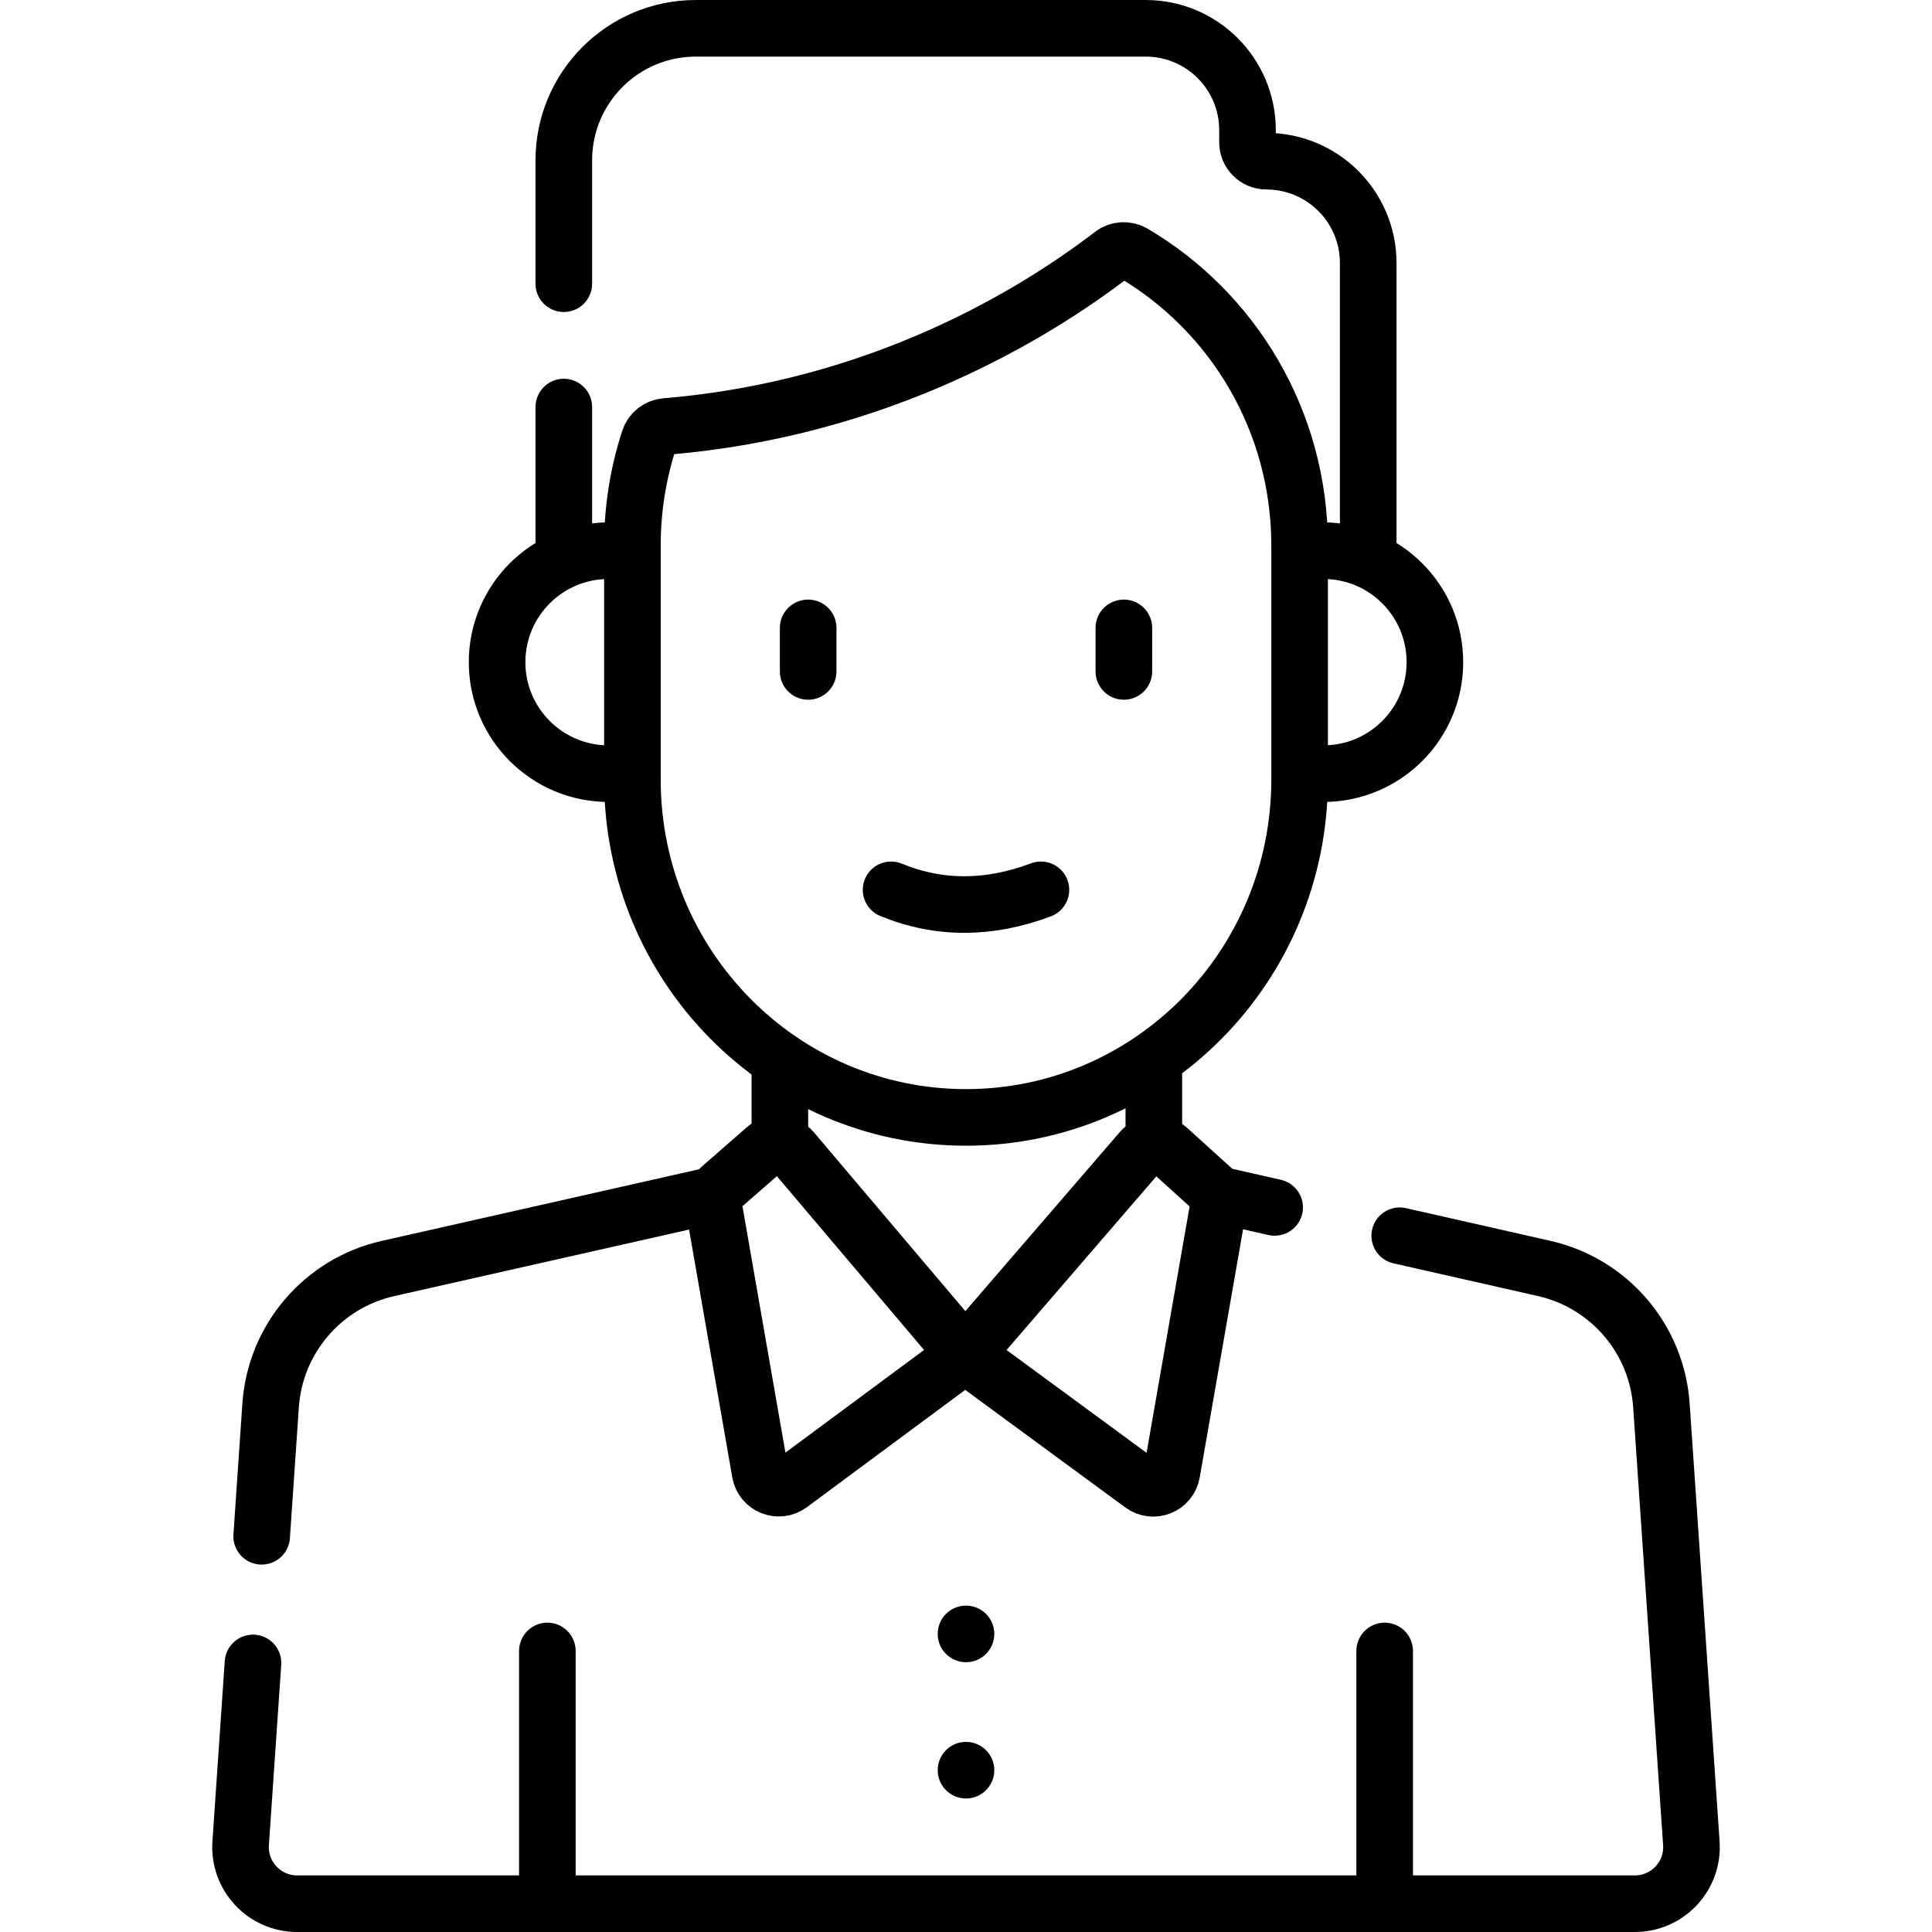
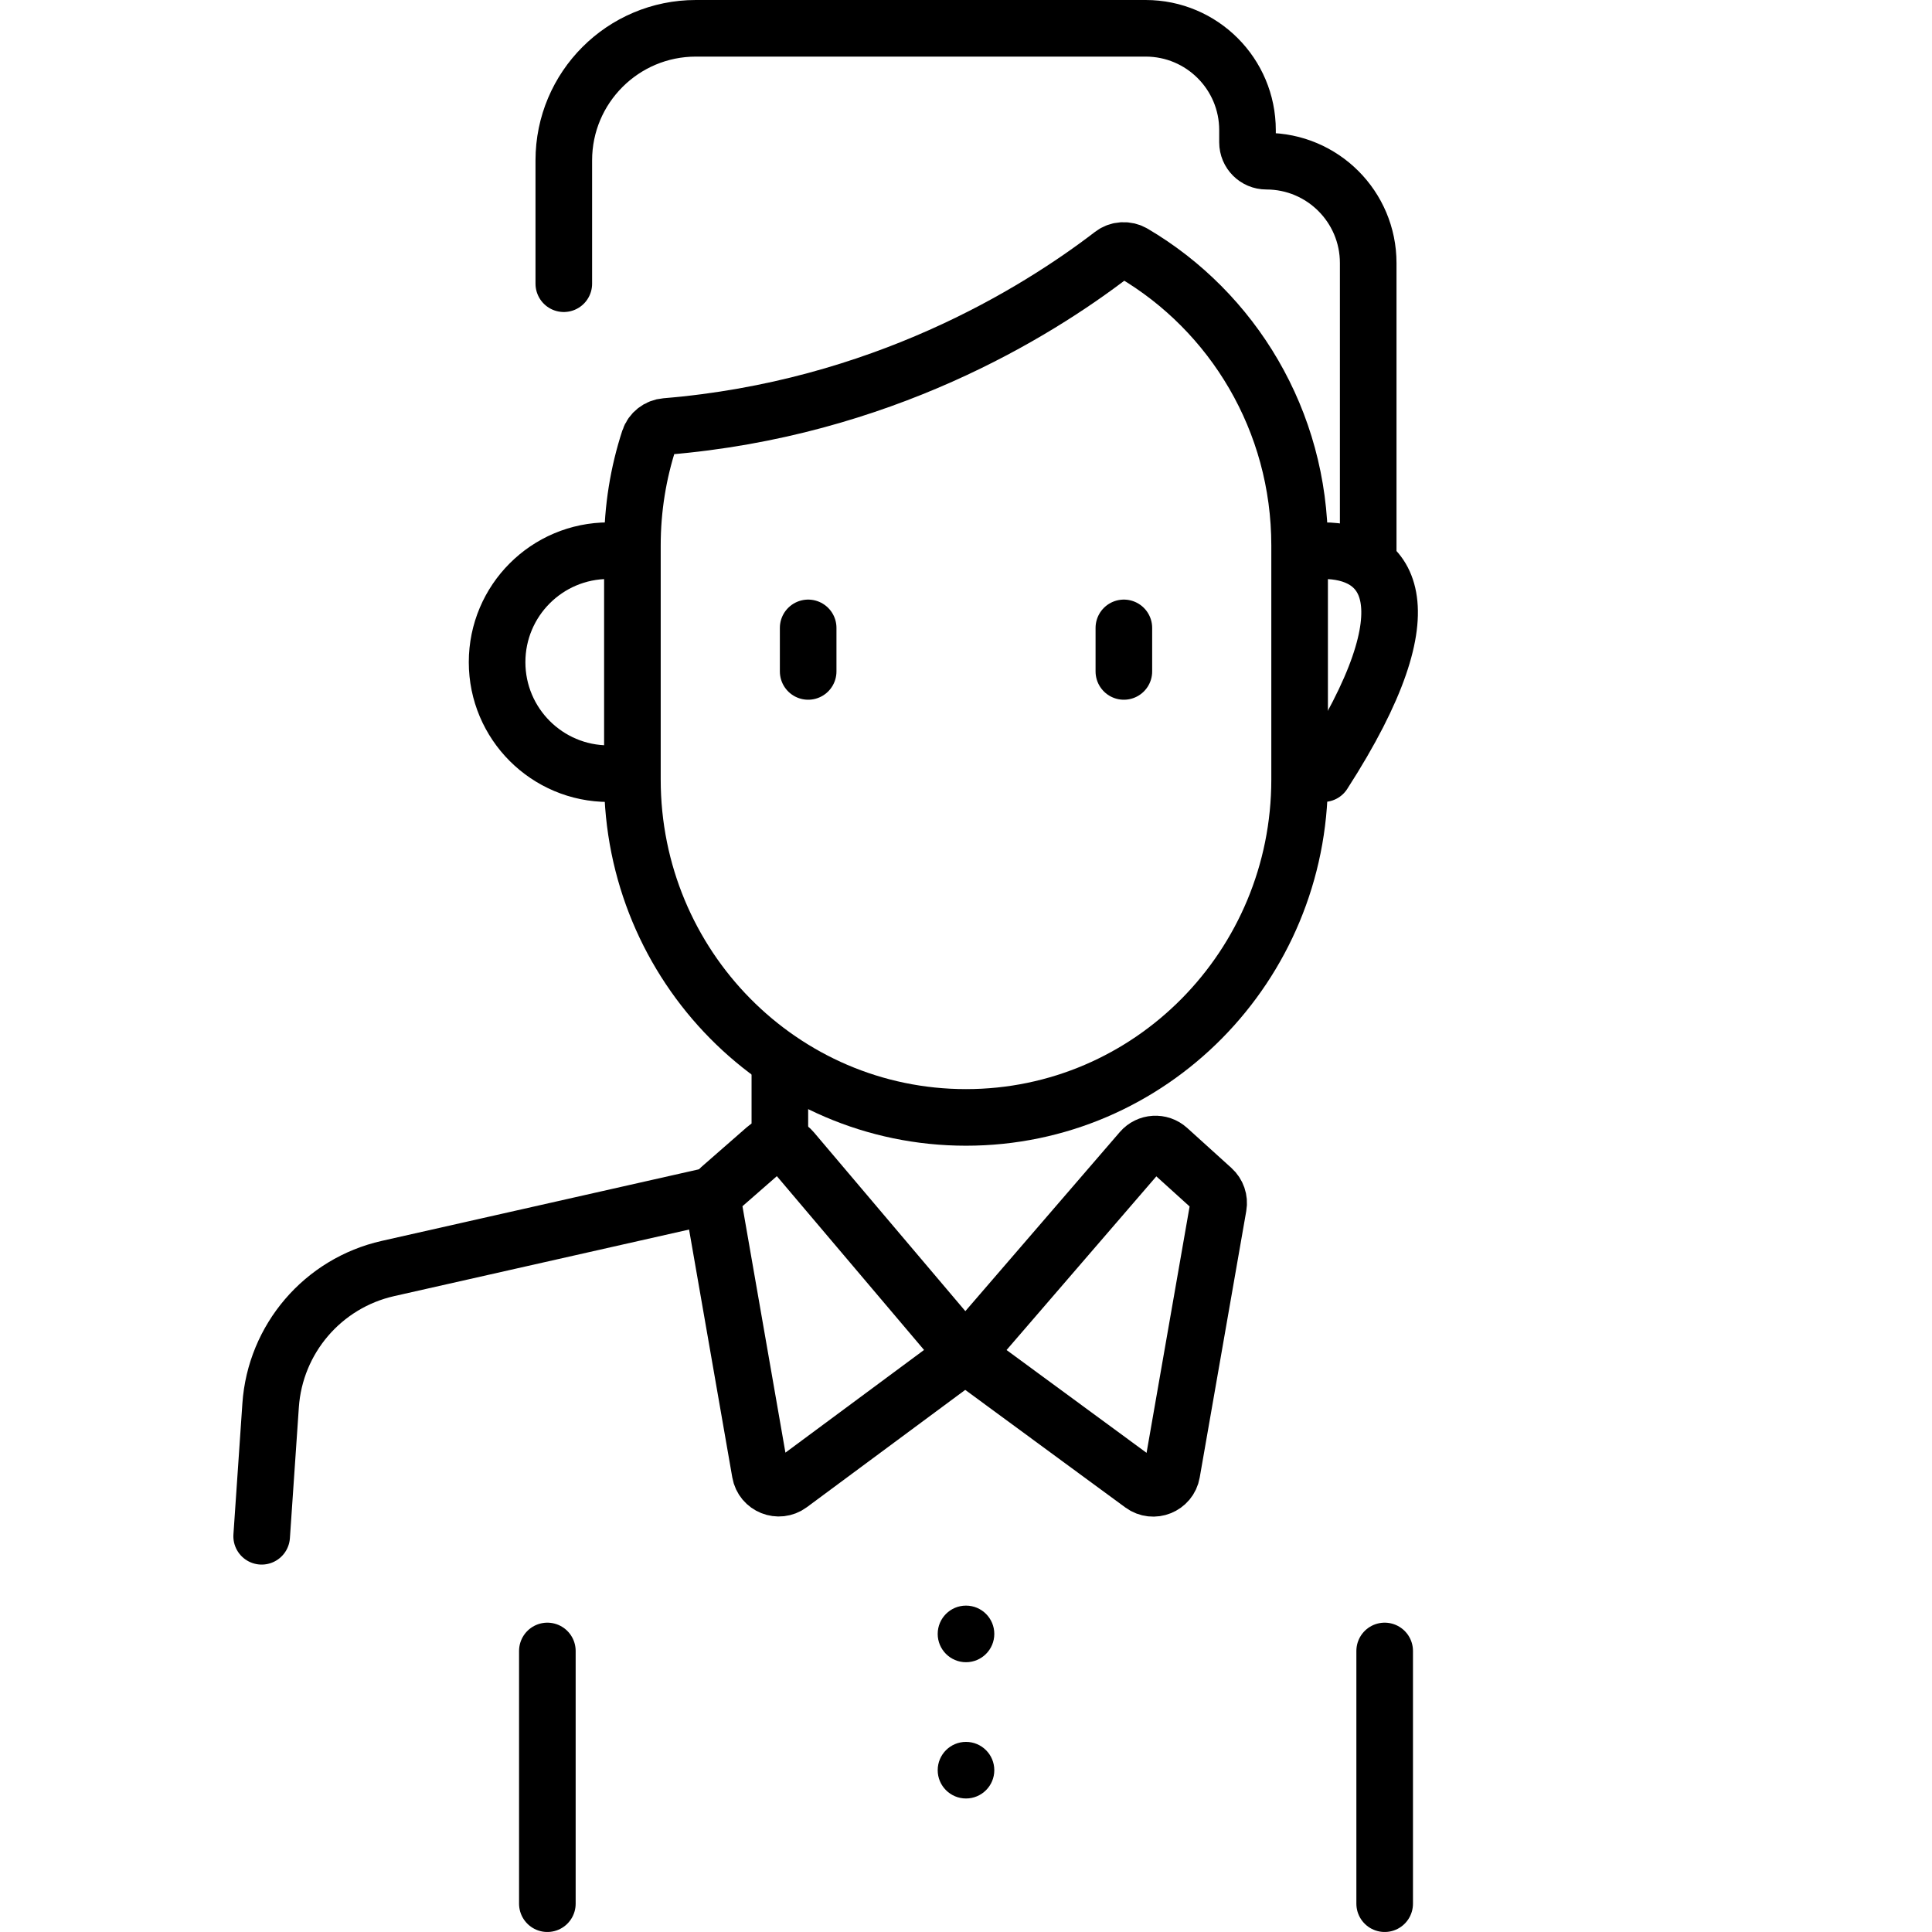
<svg xmlns="http://www.w3.org/2000/svg" width="512" height="512" viewBox="0 0 512 512" fill="none">
-   <path d="M236.141 235.816C249.087 241.127 262.338 240.901 275.856 235.816" stroke="black" stroke-width="15" stroke-miterlimit="10" stroke-linecap="round" stroke-linejoin="round" />
-   <path d="M149.414 107.871V145.924" stroke="black" stroke-width="15" stroke-miterlimit="10" stroke-linecap="round" stroke-linejoin="round" />
  <path d="M362.588 145.924V69.704C362.588 54.8 350.506 42.717 335.601 42.717C332.84 42.717 330.601 40.479 330.601 37.717V34.487C330.601 19.583 318.519 7.5 303.614 7.5H184.414C165.084 7.5 149.414 23.17 149.414 42.5V75.185" stroke="black" stroke-width="15" stroke-miterlimit="10" stroke-linecap="round" stroke-linejoin="round" />
  <path d="M302.434 304.91L255.773 359.013L302.661 393.449C305.651 395.645 309.908 393.934 310.546 390.28L322.883 319.656C323.179 317.965 322.585 316.24 321.312 315.088L309.574 304.467C307.493 302.584 304.268 302.784 302.434 304.91Z" stroke="black" stroke-width="15" stroke-miterlimit="10" stroke-linecap="round" stroke-linejoin="round" />
  <path d="M209.955 304.909L255.779 359.014L209.355 393.401C206.366 395.615 202.092 393.906 201.453 390.242L189.129 319.567C188.829 317.846 189.449 316.094 190.764 314.944L202.85 304.377C204.95 302.539 208.15 302.779 209.955 304.909Z" stroke="black" stroke-width="15" stroke-miterlimit="10" stroke-linecap="round" stroke-linejoin="round" />
  <path d="M145.055 437.523V504.496" stroke="black" stroke-width="15" stroke-miterlimit="10" stroke-linecap="round" stroke-linejoin="round" />
  <path d="M366.953 437.523V504.496" stroke="black" stroke-width="15" stroke-miterlimit="10" stroke-linecap="round" stroke-linejoin="round" />
  <path d="M294.752 67.404C274.425 83.003 233.349 108.332 176.428 113.018C174.411 113.184 172.674 114.52 172.046 116.445C169.159 125.29 167.594 134.744 167.594 144.569V206.569C167.594 256.03 207.175 296.126 256.003 296.126C304.83 296.126 344.411 256.03 344.411 206.569V144.569C344.411 111.471 326.684 82.573 300.326 67.071C298.573 66.041 296.364 66.167 294.752 67.404Z" stroke="black" stroke-width="15" stroke-miterlimit="10" stroke-linecap="round" stroke-linejoin="round" />
  <path d="M214.172 166.398V177.935" stroke="black" stroke-width="15" stroke-miterlimit="10" stroke-linecap="round" stroke-linejoin="round" />
  <path d="M297.836 166.398V177.935" stroke="black" stroke-width="15" stroke-miterlimit="10" stroke-linecap="round" stroke-linejoin="round" />
-   <path d="M305.781 281.883V301.033" stroke="black" stroke-width="15" stroke-miterlimit="10" stroke-linecap="round" stroke-linejoin="round" />
  <path d="M206.672 303.14V281.883" stroke="black" stroke-width="15" stroke-miterlimit="10" stroke-linecap="round" stroke-linejoin="round" />
  <path d="M166.59 145.938H161.278C144.961 145.938 131.734 159.165 131.734 175.482C131.734 191.799 144.961 205.027 161.278 205.027H166.59" stroke="black" stroke-width="15" stroke-miterlimit="10" stroke-linecap="round" stroke-linejoin="round" />
-   <path d="M345.406 205.026H350.718C367.035 205.026 380.262 191.799 380.262 175.482C380.262 159.165 367.035 145.938 350.718 145.938H345.406" stroke="black" stroke-width="15" stroke-miterlimit="10" stroke-linecap="round" stroke-linejoin="round" />
-   <path d="M323.414 316.719L337.795 319.975" stroke="black" stroke-width="15" stroke-miterlimit="10" stroke-linecap="round" stroke-linejoin="round" />
+   <path d="M345.406 205.026H350.718C380.262 159.165 367.035 145.938 350.718 145.938H345.406" stroke="black" stroke-width="15" stroke-miterlimit="10" stroke-linecap="round" stroke-linejoin="round" />
  <path d="M69.344 407.131L71.715 372.455C72.921 354.814 85.567 340.058 102.816 336.166L189.055 316.703" stroke="black" stroke-width="15" stroke-miterlimit="10" stroke-linecap="round" stroke-linejoin="round" />
-   <path d="M370.943 327.484L409.218 336.152C426.453 340.055 439.085 354.805 440.29 372.435L448.226 488.478C448.819 497.145 441.948 504.501 433.261 504.501H78.743C70.056 504.501 63.185 497.144 63.778 488.478L67.045 440.702" stroke="black" stroke-width="15" stroke-miterlimit="10" stroke-linecap="round" stroke-linejoin="round" />
  <circle cx="256" cy="433.004" r="7.5" fill="black" />
  <circle cx="256" cy="469.117" r="7.5" fill="black" />
</svg>